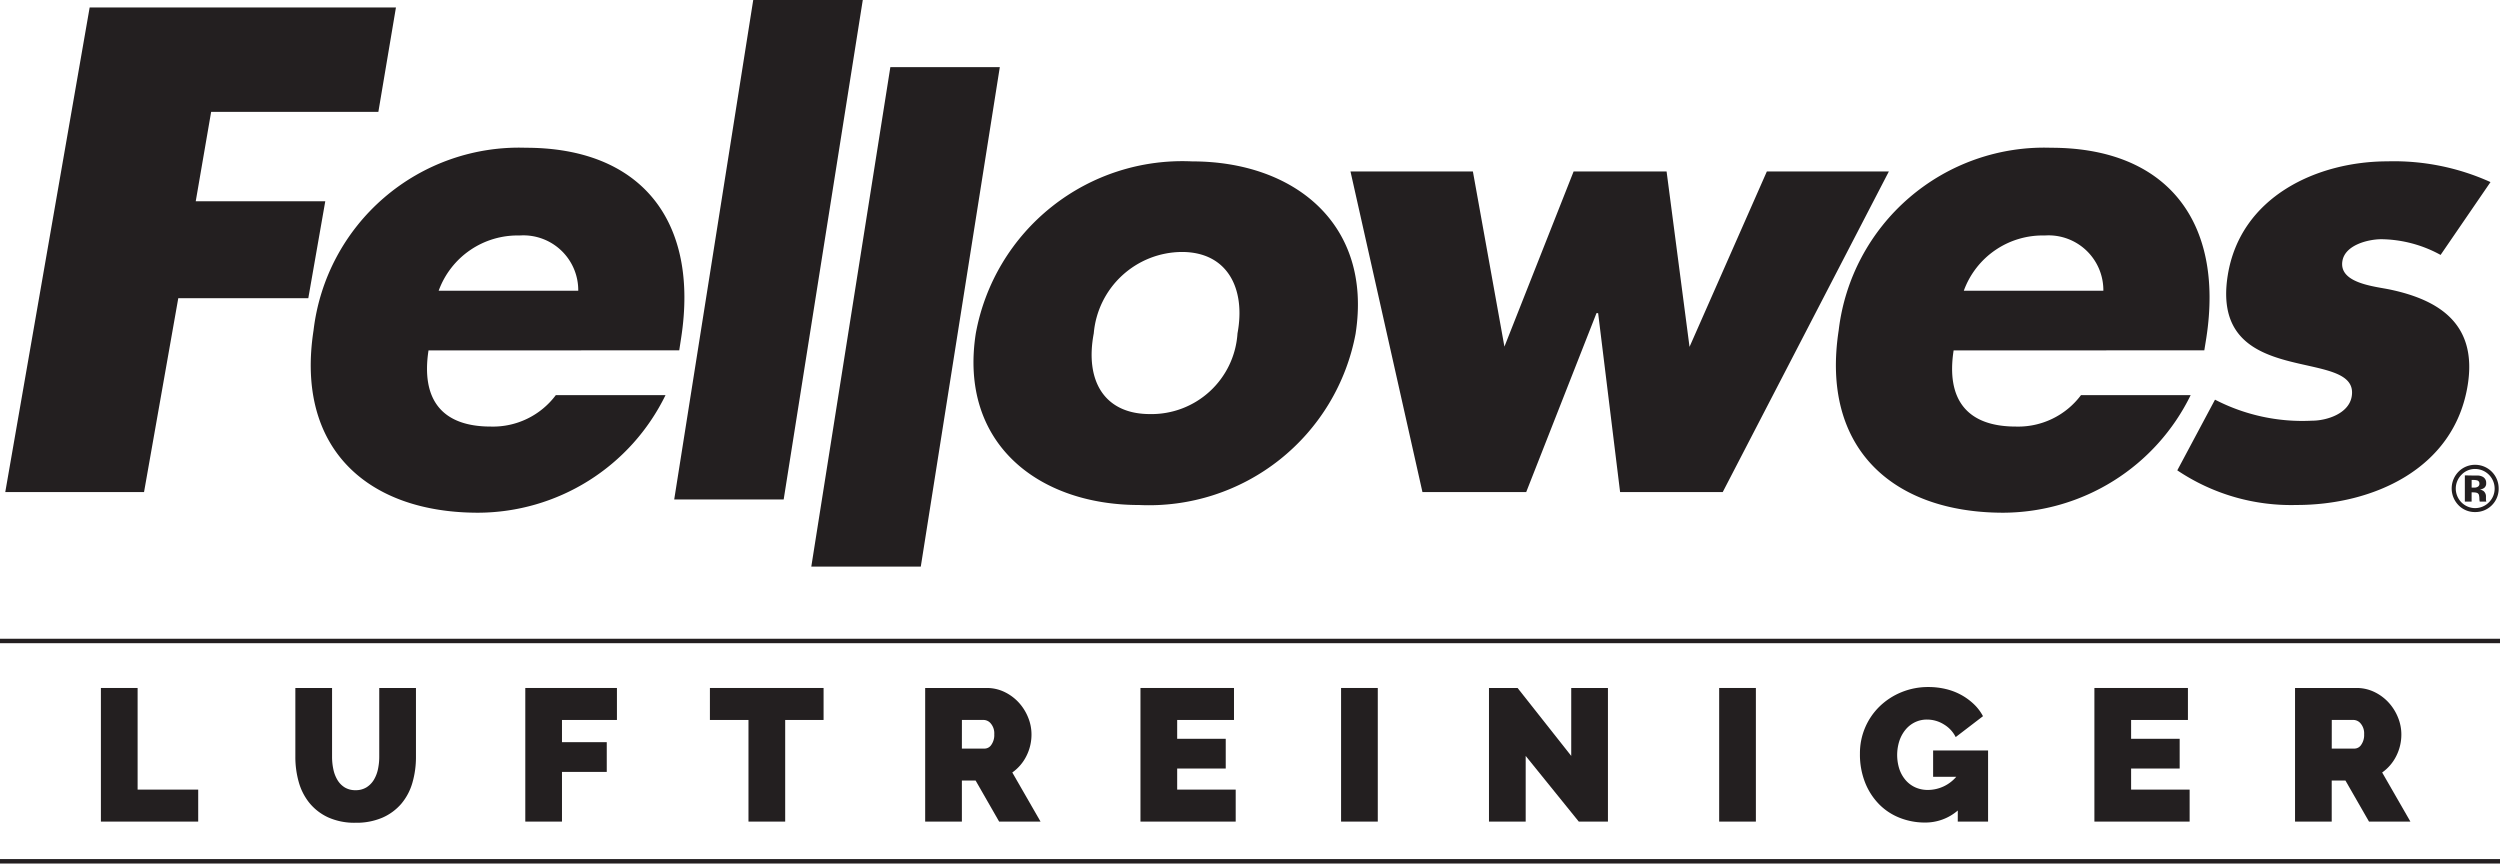
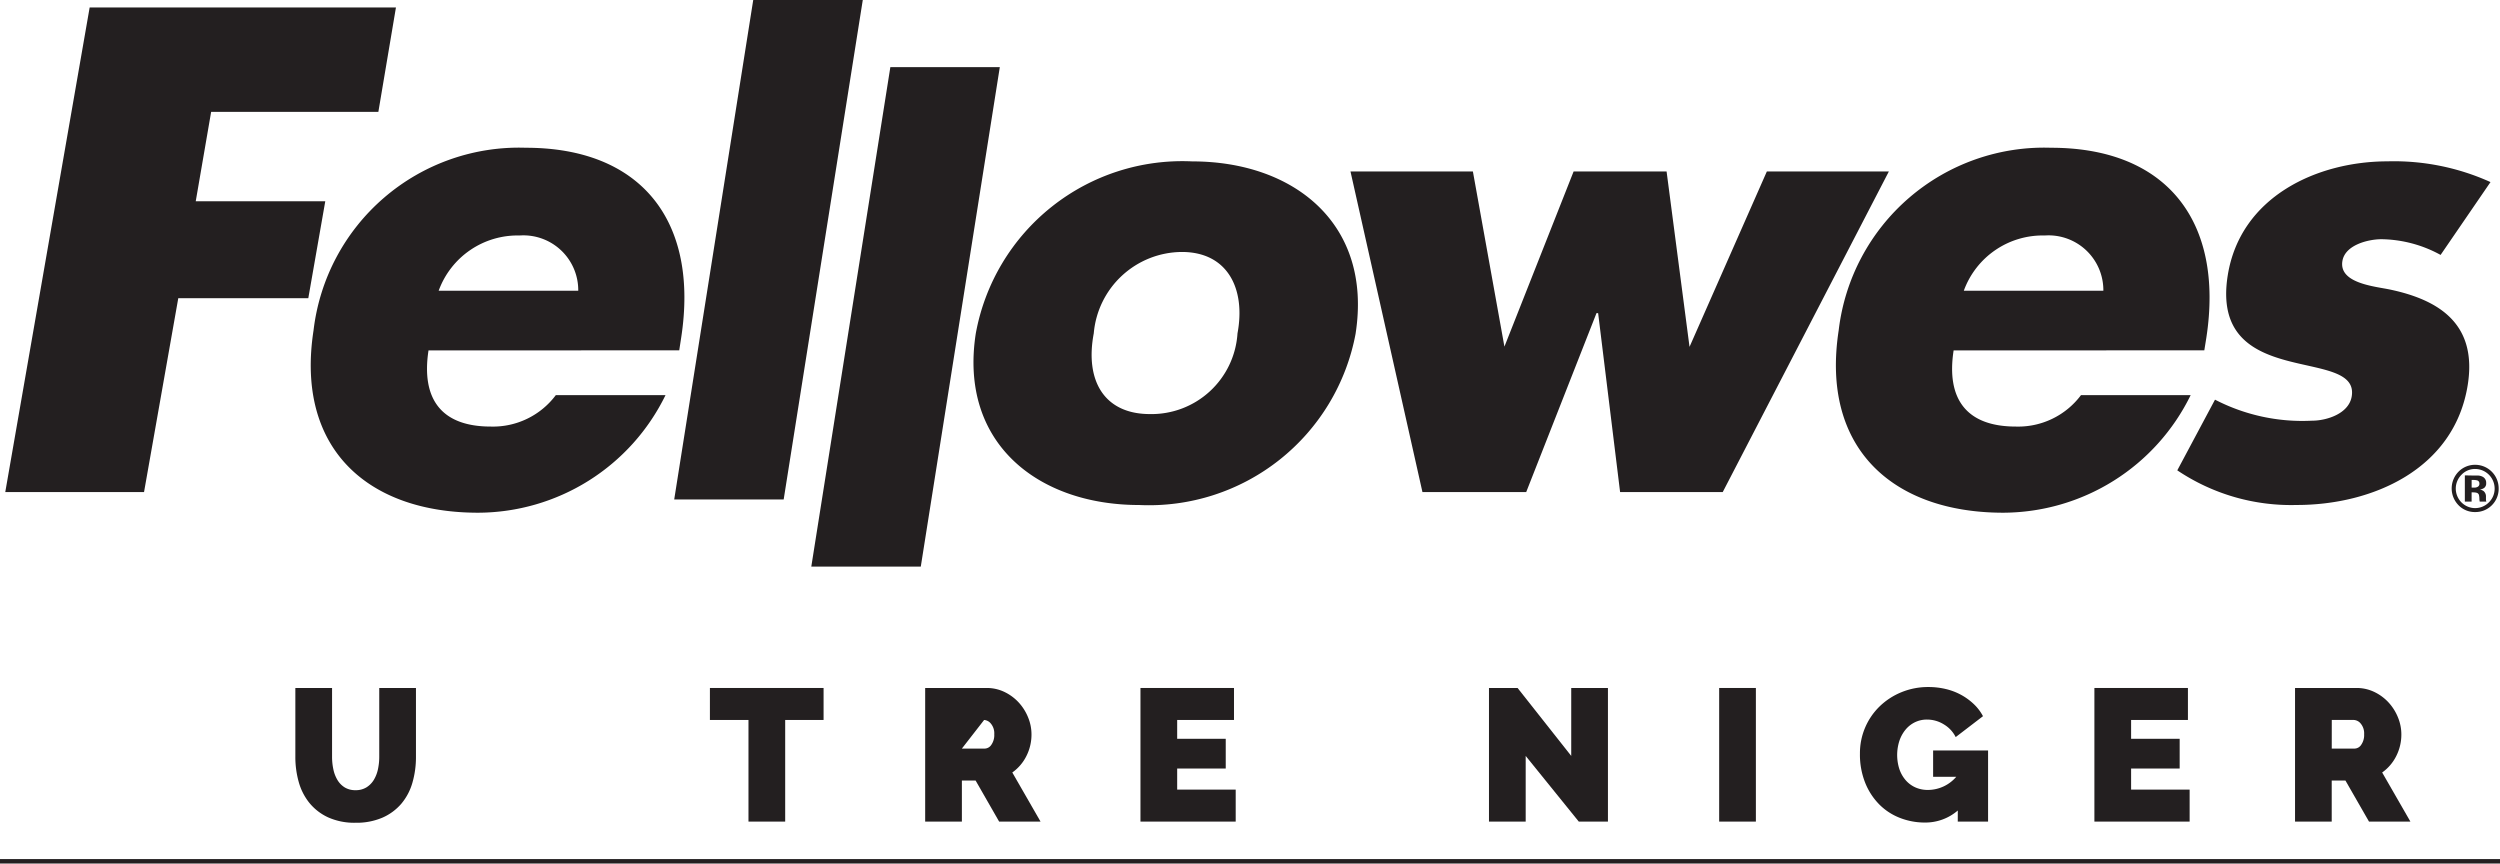
<svg xmlns="http://www.w3.org/2000/svg" viewBox="0 0 82.063 28.346">
  <defs>
    <style>
      .cls-1, .cls-2 {
        fill: #231f20;
      }

      .cls-1 {
        fill-rule: evenodd;
      }
    </style>
  </defs>
  <g id="Type">
    <path class="cls-1" d="M49.383,11.378l2.271-5.749H54.706l.753,5.757L57.997,5.629h4.005l-5.453,10.523H53.18l-.721-5.873h-.054l-2.307,5.873H46.692l-2.362-10.523H48.348ZM80.113,8.368a4.138,4.138,0,0,0-1.937-.516c-.433,0-1.203.185-1.287.721-.115.721,1.043.825,1.542.927,1.695.352,2.883,1.176,2.573,3.134-.443,2.788-3.157,3.942-5.608,3.942a6.696,6.696,0,0,1-3.926-1.137l1.238-2.32a6.236,6.236,0,0,0,3.186.69c.475,0,1.214-.227,1.303-.805.129-.826-1.038-.867-2.164-1.176-1.126-.309-2.207-.887-1.908-2.783.412-2.596,2.942-3.749,5.249-3.749a7.684,7.684,0,0,1,3.377.681ZM35.903,10.943c-.296,1.559.349,2.649,1.843,2.649a2.829,2.829,0,0,0,2.875-2.649c.276-1.472-.331-2.672-1.825-2.672a2.921,2.921,0,0,0-2.893,2.672m8.597,0a6.901,6.901,0,0,1-7.108,5.634c-3.309,0-5.922-2.024-5.361-5.634a6.892,6.892,0,0,1,7.106-5.645c3.327,0,5.917,2.04,5.362,5.645M26.631,18.599,29.226,2.203h3.593L30.225,18.599Zm-4.5-2.203L24.725,0h3.596L25.724,16.396ZM69.043,9.544a1.799,1.799,0,0,0-1.922-1.814,2.754,2.754,0,0,0-2.659,1.814Zm-4.915,1.958c-.25,1.623.447,2.5,2.043,2.5a2.574,2.574,0,0,0,2.138-1.032h3.6a6.874,6.874,0,0,1-6.15,3.86c-3.616,0-6-2.105-5.404-5.984a6.792,6.792,0,0,1,6.972-5.996c3.79,0,5.686,2.408,5.096,6.24l-.066.41ZM18.981,9.544a1.8,1.8,0,0,0-1.925-1.814,2.755,2.755,0,0,0-2.657,1.814Zm-4.915,1.958c-.248,1.623.447,2.5,2.044,2.5a2.574,2.574,0,0,0,2.135-1.032h3.601a6.869,6.869,0,0,1-6.152,3.86c-3.62,0-6-2.105-5.402-5.984a6.791,6.791,0,0,1,6.97-5.996c3.792,0,5.689,2.408,5.097,6.24l-.063.41Zm-7.135-7.831L6.425,6.607h4.252l-.557,3.181H5.852L4.728,16.152H.173L2.943.245H12.997l-.577,3.426Z" />
    <rect class="cls-2" y="28.2" width="82.063" height="0.146" />
-     <rect class="cls-2" y="20.967" width="82.063" height="0.146" />
    <path class="cls-2" d="M81.79,16.59a.753.753,0,0,1-.543.218.739.739,0,0,1-.547-.226.786.786,0,0,1,.018-1.115.76.76,0,0,1,.529-.21.773.773,0,0,1,.772.776A.76.76,0,0,1,81.79,16.59ZM80.796,15.587a.643.643,0,0,0,.003.905.632.632,0,0,0,.9-.003.627.627,0,0,0,.188-.455.644.644,0,0,0-.639-.64A.61.61,0,0,0,80.796,15.587Zm.113.878v-.859c.055,0,.134,0,.238.003H81.322a.371.371,0,0,1,.174.042.217.217,0,0,1,.113.205.183.183,0,0,1-.061.156.273.273,0,0,1-.151.055.309.309,0,0,1,.127.053.228.228,0,0,1,.078.192v.078l.001.021a.05.05,0,0,0,.006.031l.005.023h-.217a.58.58,0,0,1-.011-.118.598.598,0,0,0-.015-.104.108.108,0,0,0-.066-.065.369.369,0,0,0-.076-.014l-.055-.003h-.043v.305Zm.407-.695a.423.423,0,0,0-.131-.015h-.053v.25h.087a.195.195,0,0,0,.124-.033.112.112,0,0,0,.044-.102A.104.104,0,0,0,81.316,15.769Z" />
    <g>
-       <path class="cls-2" d="M3.312,26.969v-4.386H4.517V25.919H6.506v1.05Z" />
      <path class="cls-2" d="M11.671,25.938a.663.663,0,0,0,.358-.093.738.738,0,0,0,.241-.244,1.123,1.123,0,0,0,.136-.349,1.936,1.936,0,0,0,.043-.414V22.583h1.205V24.838a3.017,3.017,0,0,1-.117.856,1.859,1.859,0,0,1-.364.689,1.724,1.724,0,0,1-.621.457,2.145,2.145,0,0,1-.88.167,2.095,2.095,0,0,1-.899-.176,1.724,1.724,0,0,1-.615-.473,1.899,1.899,0,0,1-.352-.689,3.033,3.033,0,0,1-.111-.831V22.583h1.205V24.838a1.972,1.972,0,0,0,.043.417,1.119,1.119,0,0,0,.136.352.718.718,0,0,0,.238.241A.663.663,0,0,0,11.671,25.938Z" />
-       <path class="cls-2" d="M17.243,26.969v-4.386H20.251v1.05H18.447v.729h1.47v.976H18.447v1.631Z" />
      <path class="cls-2" d="M27.034,23.633H25.774v3.336H24.569V23.633H23.303V22.583h3.731Z" />
-       <path class="cls-2" d="M30.369,26.969v-4.386H32.383a1.333,1.333,0,0,1,.593.133,1.541,1.541,0,0,1,.466.346,1.616,1.616,0,0,1,.306.488,1.464,1.464,0,0,1,.111.553,1.561,1.561,0,0,1-.167.713,1.454,1.454,0,0,1-.463.541l.927,1.612h-1.359L32.025,25.622h-.451v1.347Zm1.205-2.397h.76a.266.266,0,0,0,.207-.124.553.553,0,0,0,.096-.346.497.497,0,0,0-.111-.349.312.312,0,0,0-.222-.12h-.729Z" />
+       <path class="cls-2" d="M30.369,26.969v-4.386H32.383a1.333,1.333,0,0,1,.593.133,1.541,1.541,0,0,1,.466.346,1.616,1.616,0,0,1,.306.488,1.464,1.464,0,0,1,.111.553,1.561,1.561,0,0,1-.167.713,1.454,1.454,0,0,1-.463.541l.927,1.612h-1.359L32.025,25.622h-.451v1.347Zm1.205-2.397h.76a.266.266,0,0,0,.207-.124.553.553,0,0,0,.096-.346.497.497,0,0,0-.111-.349.312.312,0,0,0-.222-.12Z" />
      <path class="cls-2" d="M40.562,25.919v1.05H37.436v-4.386h3.07v1.05H38.641v.618h1.594v.976H38.641V25.919Z" />
-       <path class="cls-2" d="M44.021,26.969v-4.386H45.226v4.386Z" />
      <path class="cls-2" d="M50.081,24.813v2.156h-1.205v-4.386h.939l1.761,2.23V22.583h1.205v4.386h-.957Z" />
      <path class="cls-2" d="M56.432,26.969v-4.386h1.205v4.386Z" />
      <path class="cls-2" d="M64.265,26.605a1.629,1.629,0,0,1-1.081.395,2.229,2.229,0,0,1-.815-.151,1.947,1.947,0,0,1-.68-.442,2.142,2.142,0,0,1-.463-.71,2.496,2.496,0,0,1-.173-.958,2.14,2.14,0,0,1,.649-1.554,2.248,2.248,0,0,1,.713-.463,2.297,2.297,0,0,1,.886-.17,2.441,2.441,0,0,1,.568.065,2.026,2.026,0,0,1,.503.191,1.984,1.984,0,0,1,.417.303,1.535,1.535,0,0,1,.303.398l-.896.686a1.01,1.01,0,0,0-.389-.417,1.043,1.043,0,0,0-.55-.158.897.897,0,0,0-.395.086.925.925,0,0,0-.309.241,1.155,1.155,0,0,0-.204.368,1.514,1.514,0,0,0,0,.936,1.09,1.09,0,0,0,.207.361.92.92,0,0,0,.318.235.997.997,0,0,0,.414.083,1.232,1.232,0,0,0,.927-.432H63.455V24.634h1.804v2.335h-.995Z" />
      <path class="cls-2" d="M71.875,25.919v1.05H68.749v-4.386h3.07v1.05H69.954v.618h1.594v.976H69.954V25.919Z" />
      <path class="cls-2" d="M75.335,26.969v-4.386h2.014a1.334,1.334,0,0,1,.593.133,1.541,1.541,0,0,1,.466.346,1.616,1.616,0,0,1,.306.488,1.464,1.464,0,0,1,.111.553,1.561,1.561,0,0,1-.167.713,1.454,1.454,0,0,1-.463.541l.927,1.612h-1.359L76.99,25.622h-.451v1.347Zm1.205-2.397h.76a.266.266,0,0,0,.207-.124.553.553,0,0,0,.096-.346.497.497,0,0,0-.111-.349.312.312,0,0,0-.222-.12h-.729Z" />
    </g>
  </g>
</svg>